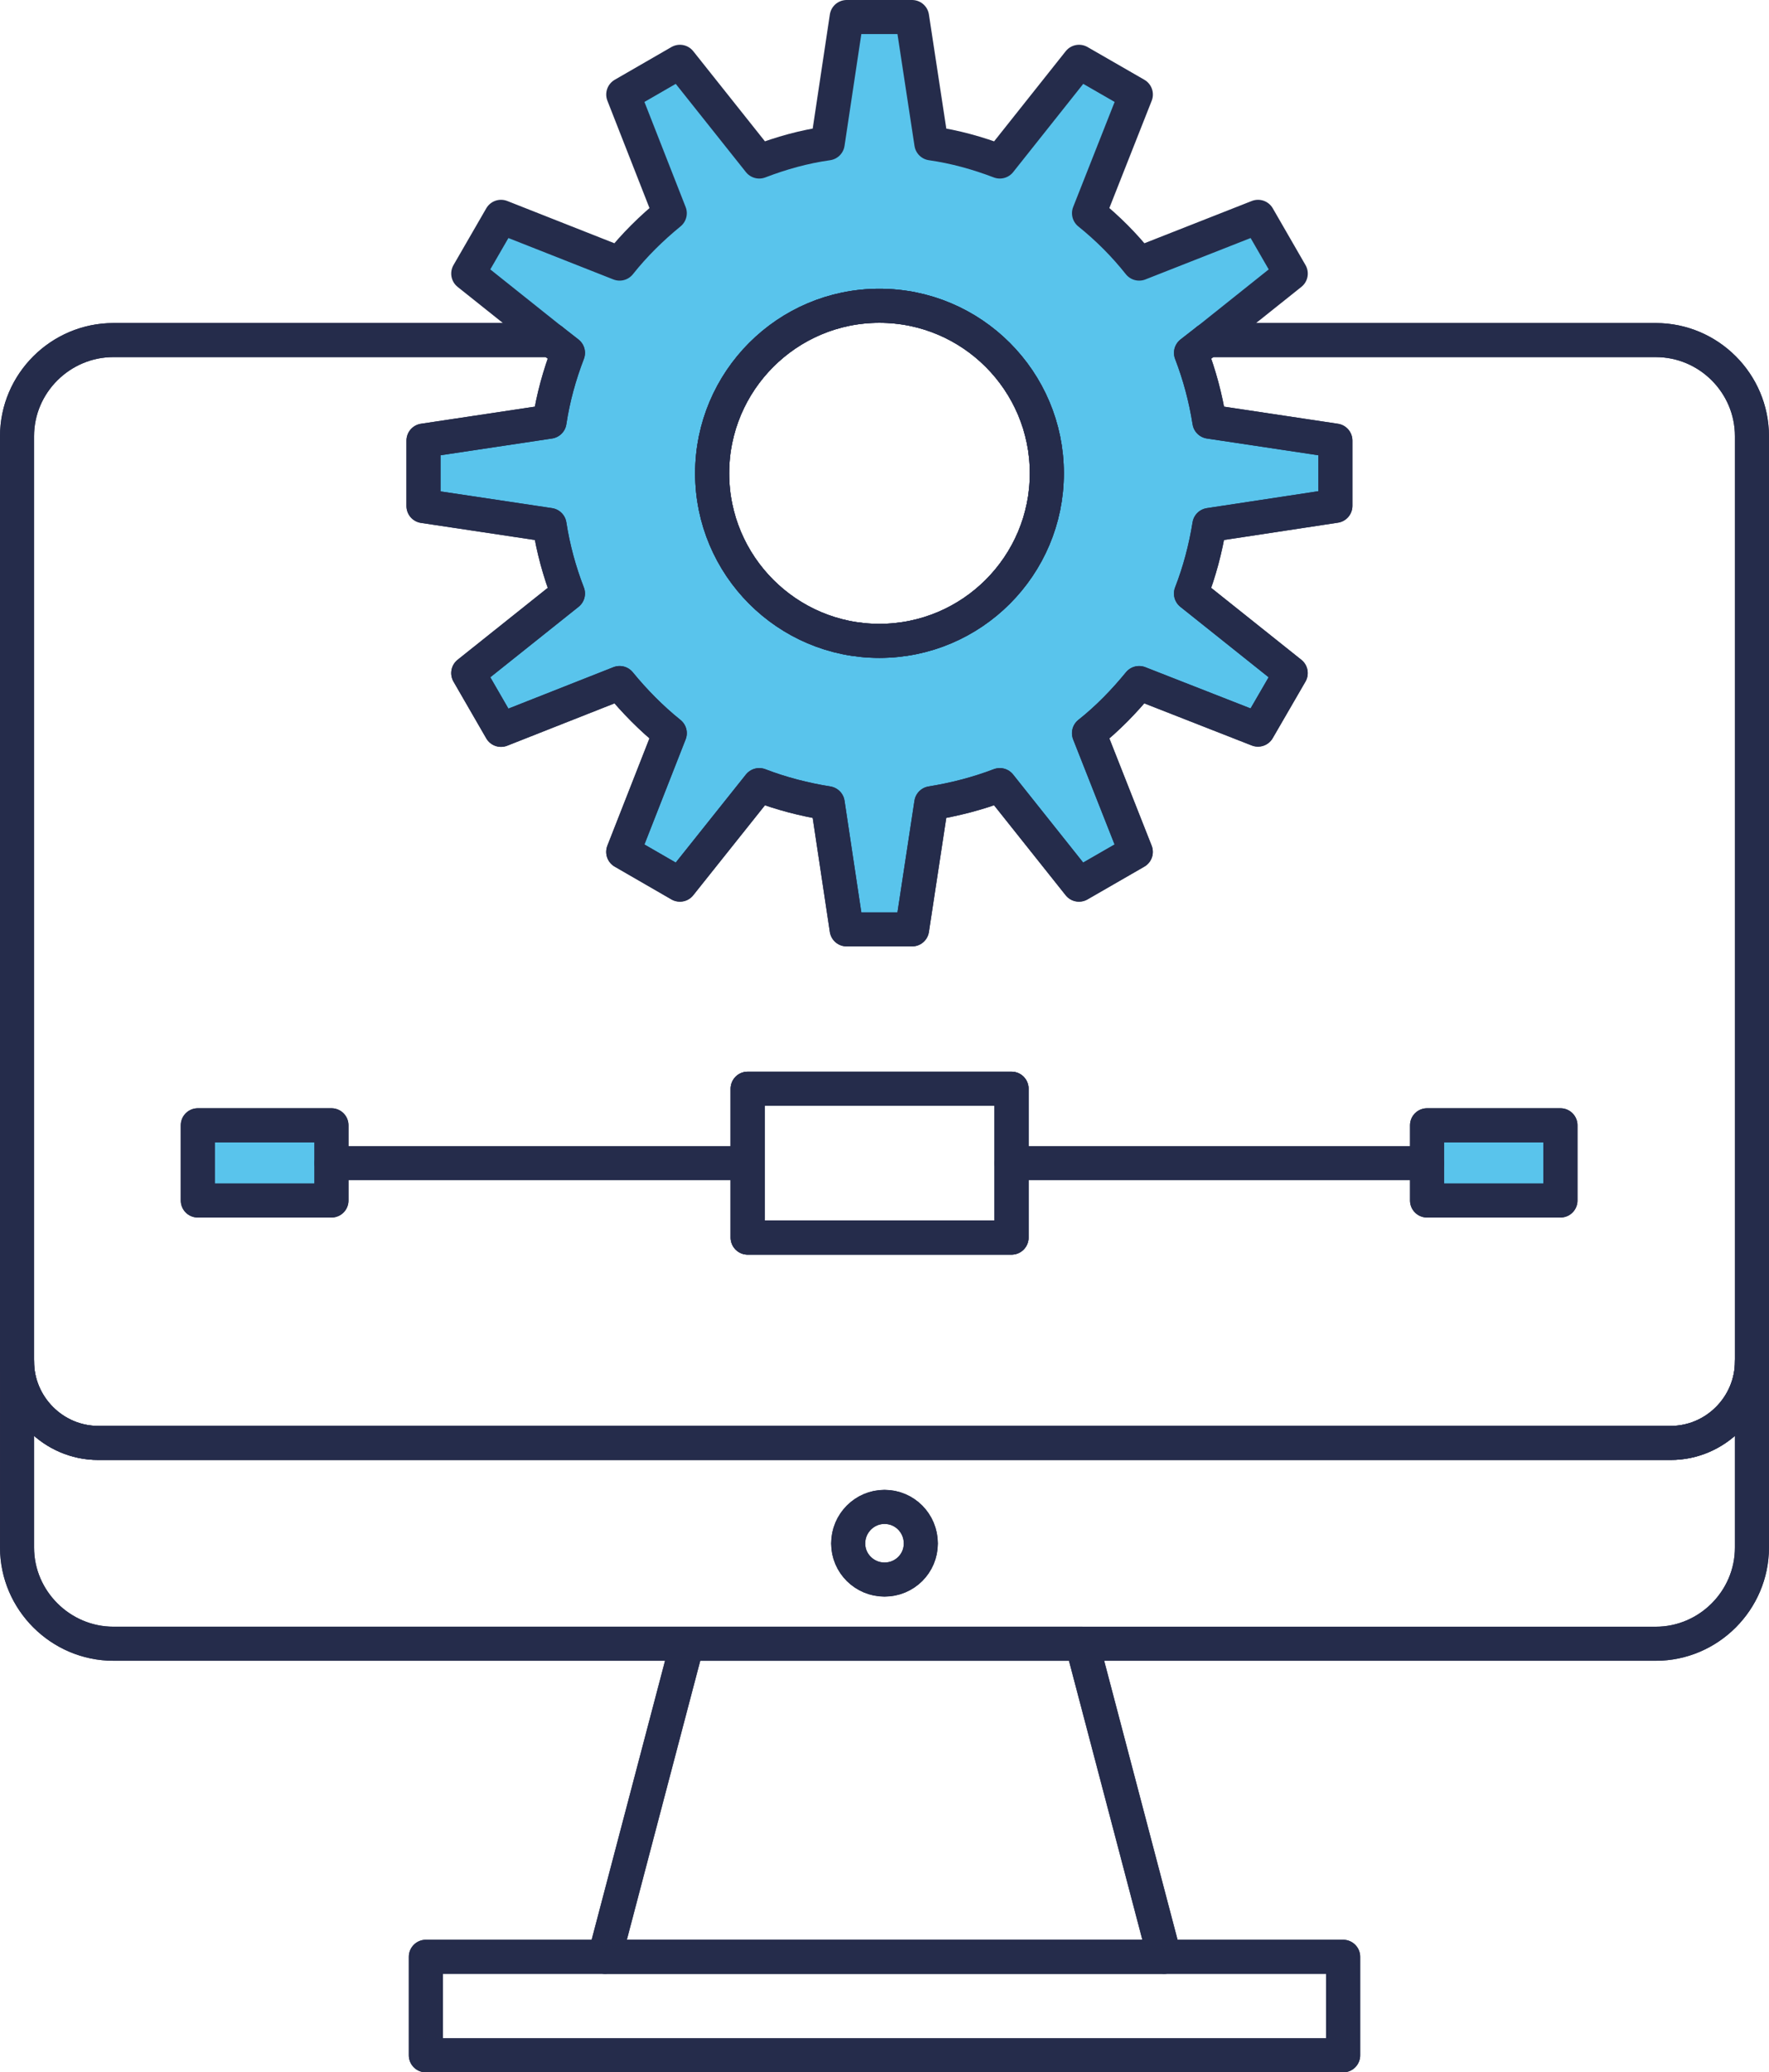
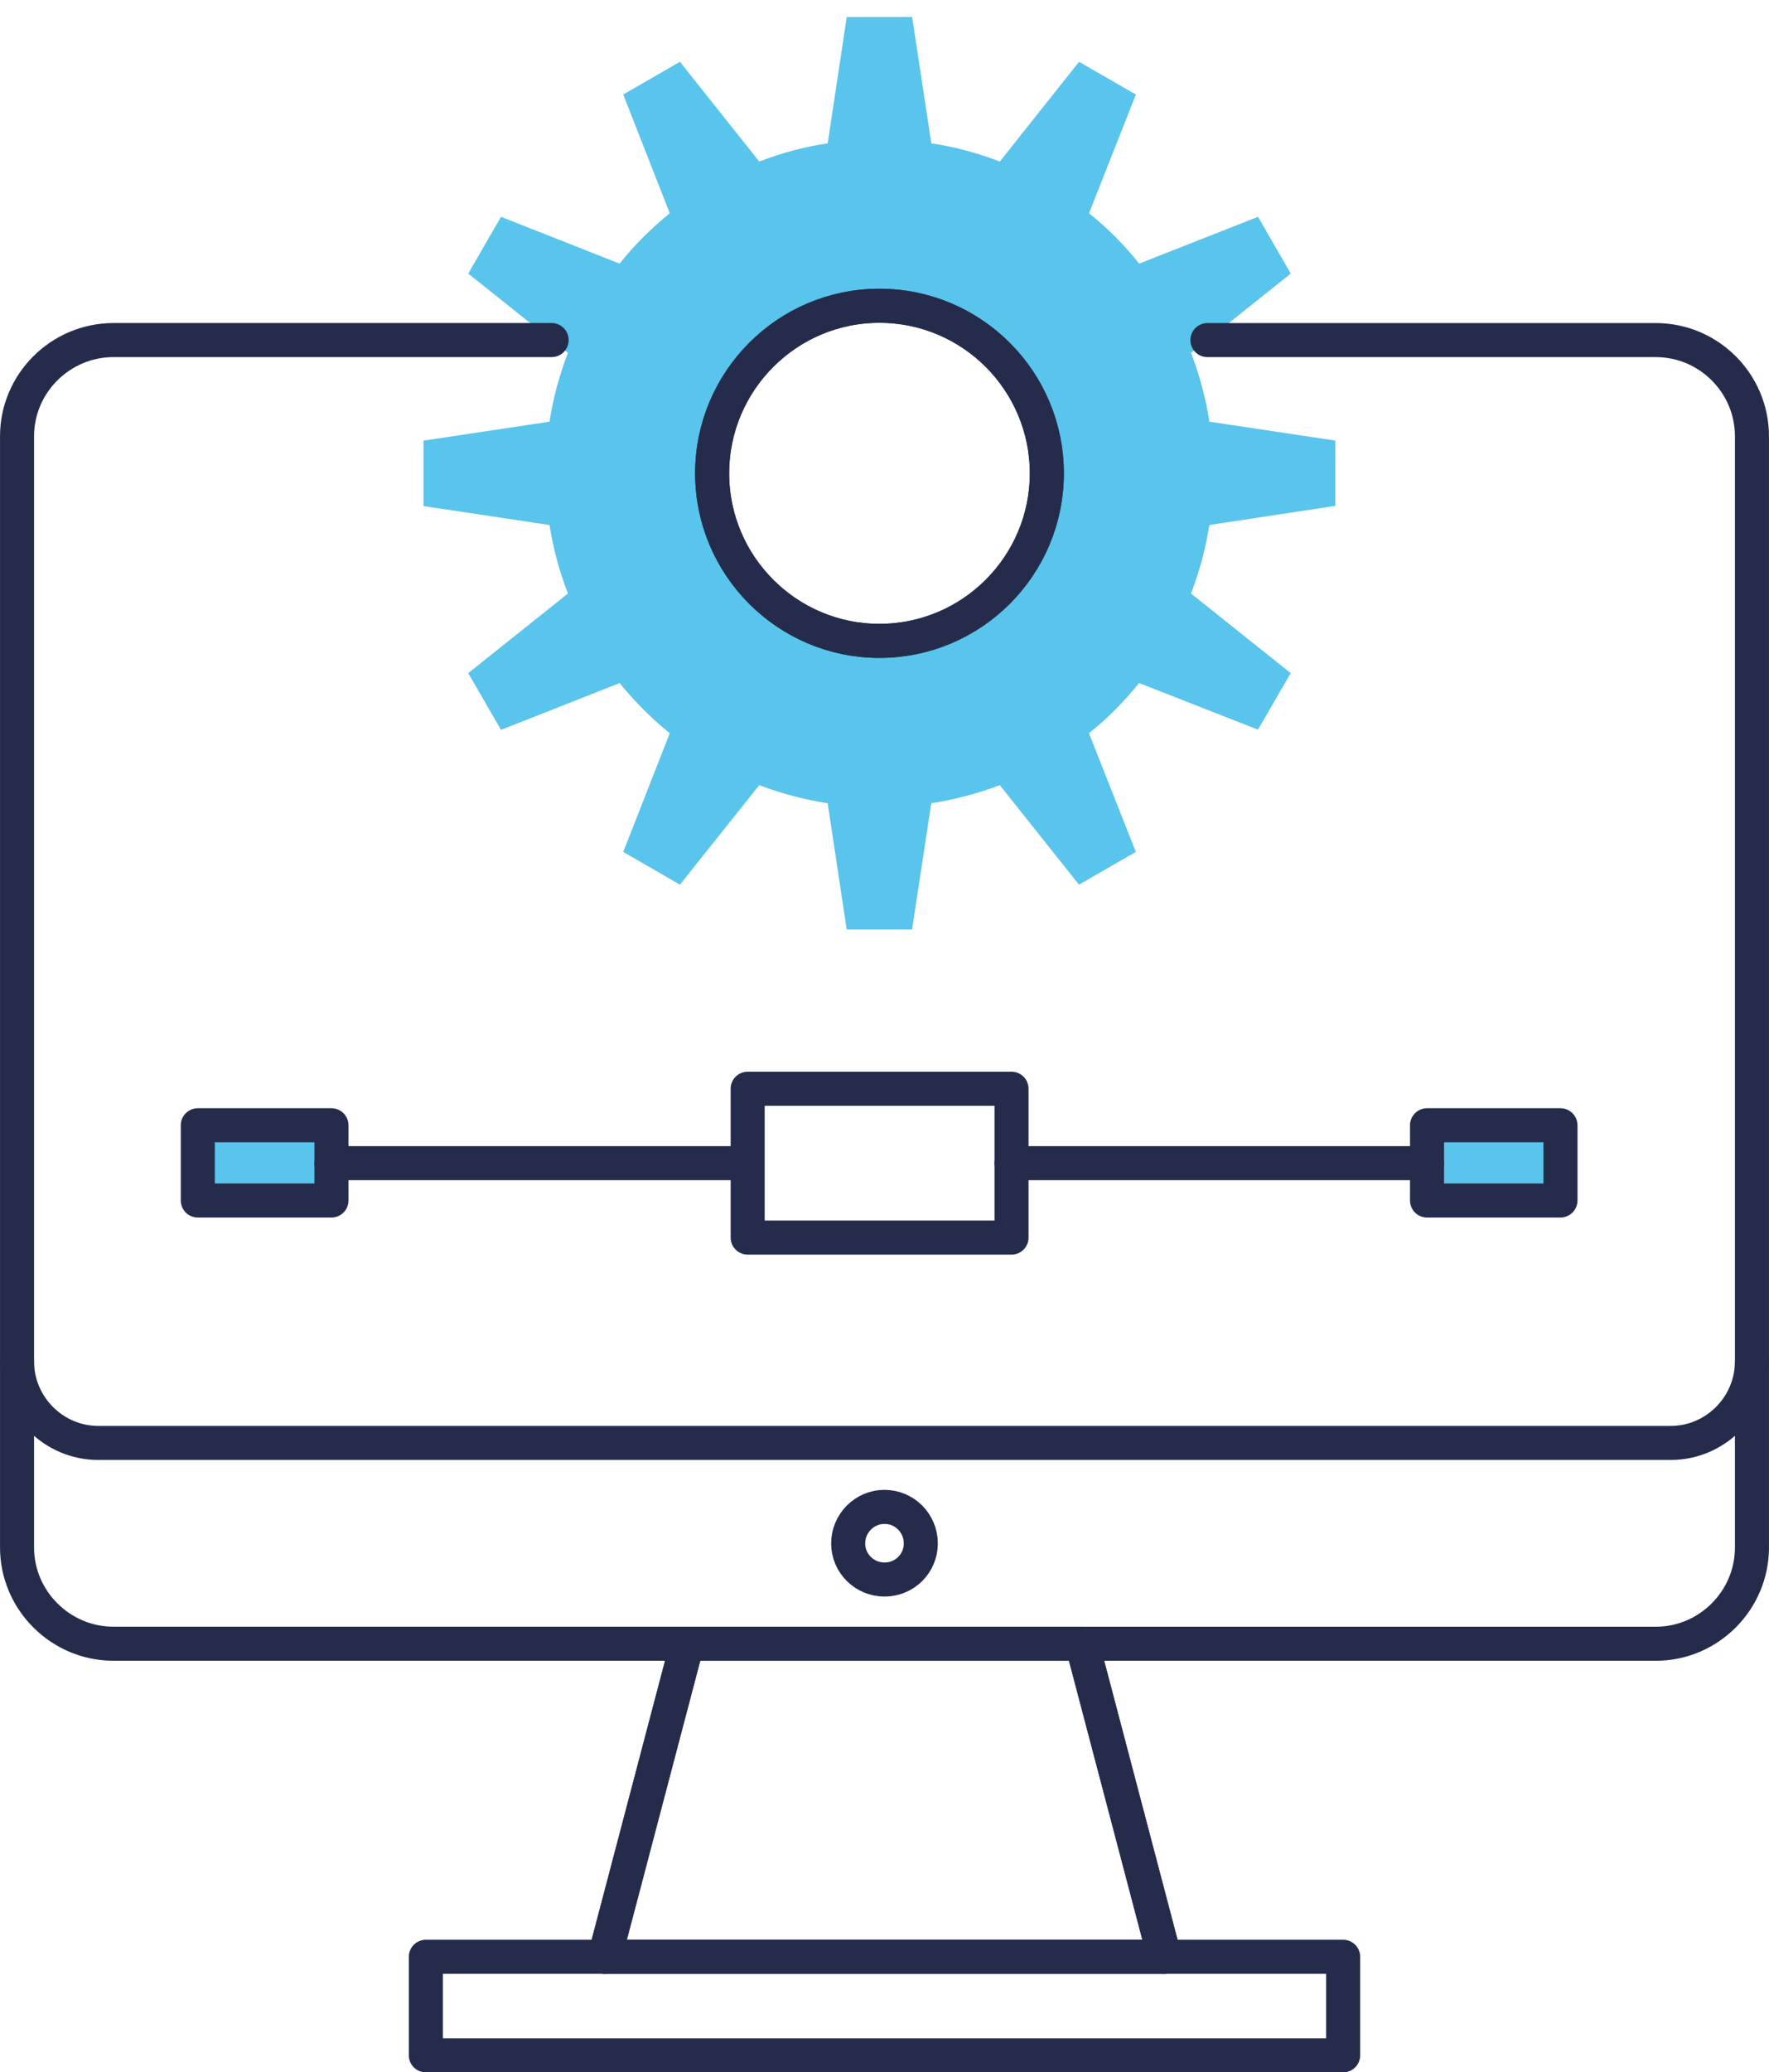
<svg xmlns="http://www.w3.org/2000/svg" xmlns:xlink="http://www.w3.org/1999/xlink" id="Layer_1" x="0px" y="0px" width="67.559px" height="79.11px" viewBox="0 0 67.559 79.11" xml:space="preserve">
  <polygon fill="#59C4EC" points="54.499,42.957 59.595,42.957 59.595,45.829 54.499,45.829 54.499,44.403 " />
  <polygon fill="#59C4EC" points="12.659,42.957 7.554,42.957 7.554,45.829 12.659,45.829 12.659,44.403 " />
  <g>
    <defs>
      <rect id="SVGID_1_" y="0" width="67.559" height="79.111" />
    </defs>
    <clipPath id="SVGID_2_">
      <use xlink:href="#SVGID_1_" overflow="visible" />
    </clipPath>
    <path clip-path="url(#SVGID_2_)" fill="#59C4EC" d="M46.188,16.098c-0.144-0.917-0.38-1.787-0.702-2.626l0.627-0.489l3.182-2.539 l-1.25-2.167l-4.54,1.787c-0.566-0.713-1.199-1.348-1.915-1.924l1.789-4.532l-2.17-1.249l-3.025,3.808 c-0.84-0.321-1.72-0.566-2.616-0.693l-0.733-4.824h-2.498L31.61,5.474c-0.908,0.127-1.777,0.372-2.614,0.693l-3.029-3.808 l-2.165,1.249l1.777,4.532c-0.704,0.576-1.35,1.211-1.916,1.924l-4.529-1.787l-1.252,2.167l3.183,2.539l0.625,0.489 c-0.322,0.839-0.565,1.709-0.703,2.626l-4.814,0.723v1.249v1.249l4.814,0.723c0.138,0.898,0.381,1.787,0.703,2.616l-3.808,3.038 l1.252,2.167l4.529-1.787c0.566,0.693,1.212,1.348,1.916,1.914l-1.777,4.532l2.165,1.25l3.029-3.8 c0.837,0.322,1.706,0.548,2.614,0.693l0.725,4.815h2.498l0.733-4.815c0.896-0.145,1.776-0.371,2.616-0.693l3.025,3.8l2.17-1.25 l-1.789-4.532c0.716-0.566,1.349-1.221,1.915-1.914l4.54,1.778l1.25-2.158l-3.809-3.038c0.322-0.829,0.559-1.718,0.702-2.616 l4.813-0.731v-1.241V16.82L46.188,16.098z M33.783,24.46c-3.529,0-6.392-2.861-6.392-6.391c0-3.53,2.863-6.391,6.392-6.391 c3.529,0,6.393,2.861,6.393,6.391C40.176,21.6,37.313,24.46,33.783,24.46" />
    <path clip-path="url(#SVGID_2_)" fill="none" stroke="#252C4B" stroke-width="1.3" stroke-linecap="round" stroke-linejoin="round" stroke-miterlimit="10" d=" M33.583,11.673c3.536,0,6.396,2.872,6.396,6.396c0,3.525-2.86,6.396-6.396,6.396c-3.523,0-6.386-2.871-6.386-6.396 C27.197,14.545,30.06,11.673,33.583,11.673z" />
-     <polygon clip-path="url(#SVGID_2_)" fill="none" stroke="#252C4B" stroke-width="1.3" stroke-linecap="round" stroke-linejoin="round" stroke-miterlimit="10" points=" 16.263,74.7 23.097,74.7 44.47,74.7 51.296,74.7 51.296,78.461 16.263,78.461 " />
    <polygon clip-path="url(#SVGID_2_)" fill="none" stroke="#252C4B" stroke-width="1.3" stroke-linecap="round" stroke-linejoin="round" stroke-miterlimit="10" points=" 41.325,62.749 44.471,74.7 23.096,74.7 26.241,62.749 " />
-     <path clip-path="url(#SVGID_2_)" fill="none" stroke="#252C4B" stroke-width="1.3" stroke-linecap="round" stroke-linejoin="round" stroke-miterlimit="10" d=" M3.754,55.084h60.049c1.709,0,3.104-1.404,3.104-3.113v7.107c0,2.011-1.65,3.671-3.671,3.671H41.325H26.242h-6.414H4.332 c-2.022,0-3.681-1.66-3.681-3.671v-7.107C0.65,53.68,2.045,55.084,3.754,55.084z M32.393,58.922c0,0.763,0.625,1.378,1.387,1.378 c0.771,0,1.387-0.615,1.387-1.378c0-0.771-0.615-1.396-1.387-1.396C33.018,57.526,32.393,58.151,32.393,58.922z" />
    <polygon clip-path="url(#SVGID_2_)" fill="none" stroke="#252C4B" stroke-width="1.3" stroke-linecap="round" stroke-linejoin="round" stroke-miterlimit="10" points=" 12.659,42.957 12.659,44.403 12.659,45.829 7.554,45.829 7.554,42.957 " />
-     <polygon clip-path="url(#SVGID_2_)" fill="none" stroke="#252C4B" stroke-width="1.3" stroke-linecap="round" stroke-linejoin="round" stroke-miterlimit="10" points=" 38.631,41.562 38.631,44.404 38.631,47.245 28.554,47.245 28.554,41.562 " />
    <polygon clip-path="url(#SVGID_2_)" fill="none" stroke="#252C4B" stroke-width="1.3" stroke-linecap="round" stroke-linejoin="round" stroke-miterlimit="10" points=" 54.499,42.957 59.595,42.957 59.595,45.829 54.499,45.829 54.499,44.403 " />
-     <path clip-path="url(#SVGID_2_)" fill="none" stroke="#252C4B" stroke-width="1.3" stroke-linecap="round" stroke-linejoin="round" stroke-miterlimit="10" d=" M46.188,16.097c-0.144-0.917-0.38-1.787-0.702-2.626l0.627-0.488l3.182-2.539l-1.25-2.167l-4.54,1.786 c-0.566-0.713-1.2-1.348-1.915-1.924l1.789-4.531l-2.17-1.249l-3.025,3.807c-0.841-0.321-1.72-0.566-2.616-0.693L34.833,0.65 h-2.498L31.61,5.473c-0.908,0.127-1.777,0.372-2.614,0.693l-3.029-3.807l-2.165,1.249l1.777,4.531 c-0.704,0.576-1.35,1.211-1.916,1.924l-4.529-1.786l-1.252,2.167l3.183,2.539l0.625,0.488c-0.322,0.839-0.565,1.709-0.703,2.626 l-4.814,0.723v1.249v1.25l4.814,0.722c0.138,0.899,0.381,1.787,0.703,2.616l-3.808,3.038l1.252,2.167l4.529-1.787 c0.566,0.693,1.212,1.348,1.916,1.914l-1.777,4.532l2.165,1.25l3.029-3.8c0.837,0.322,1.706,0.548,2.614,0.693l0.725,4.815h2.498 l0.733-4.815c0.896-0.145,1.775-0.371,2.616-0.693l3.025,3.8l2.17-1.25l-1.789-4.532c0.715-0.566,1.349-1.221,1.915-1.914 l4.54,1.778l1.25-2.158l-3.809-3.038c0.322-0.829,0.559-1.717,0.702-2.616l4.813-0.731v-1.241V16.82L46.188,16.097z M33.583,24.465 c-3.523,0-6.385-2.871-6.385-6.396c0-3.524,2.862-6.396,6.385-6.396c3.535,0,6.396,2.872,6.396,6.396 C39.979,21.594,37.118,24.465,33.583,24.465z" />
-     <path clip-path="url(#SVGID_2_)" fill="none" stroke="#252C4B" stroke-width="1.3" stroke-linecap="round" stroke-linejoin="round" stroke-miterlimit="10" d=" M7.553,42.958v2.871h5.106v-1.426v-1.445H7.553z M59.595,42.958h-5.096v1.445v1.426h5.096V42.958z M38.632,41.561H28.553v5.684 h10.079v-2.841V41.561z M31.611,30.665l0.723,4.814h2.499l0.733-4.814c0.897-0.146,1.775-0.371,2.616-0.693l3.025,3.799l2.17-1.25 L41.59,27.99c0.714-0.566,1.348-1.221,1.915-1.914l4.538,1.777l1.25-2.157l-3.809-3.038c0.323-0.829,0.559-1.718,0.703-2.616 l4.813-0.731v-1.241V16.82l-4.813-0.723c-0.145-0.917-0.38-1.787-0.703-2.626l0.628-0.489h17.125c2.021,0,3.671,1.651,3.671,3.671 v35.317c0,1.709-1.396,3.114-3.104,3.114H3.755c-1.709,0-3.105-1.405-3.105-3.114V16.653c0-2.02,1.659-3.671,3.682-3.671h16.734 l0.625,0.489c-0.322,0.839-0.566,1.709-0.704,2.626l-4.814,0.723v1.249v1.249l4.814,0.723c0.138,0.898,0.382,1.787,0.704,2.616 l-3.809,3.038l1.251,2.167l4.53-1.787c0.566,0.693,1.212,1.348,1.916,1.914L23.8,32.521l2.166,1.25l3.03-3.799 C29.833,30.293,30.701,30.519,31.611,30.665z" />
    <path clip-path="url(#SVGID_2_)" fill="none" stroke="#252C4B" stroke-width="1.3" stroke-linecap="round" stroke-linejoin="round" stroke-miterlimit="2.613" d=" M26.241,62.749h-6.414H4.333c-2.023,0-3.682-1.659-3.682-3.671v-7.107V16.653c0-2.02,1.659-3.671,3.682-3.671h16.734" />
    <path clip-path="url(#SVGID_2_)" fill="none" stroke="#252C4B" stroke-width="1.3" stroke-linecap="round" stroke-linejoin="round" stroke-miterlimit="2.613" d=" M46.112,12.983h17.125c2.021,0,3.671,1.65,3.671,3.671V51.97v7.109c0,2.01-1.649,3.671-3.671,3.671H41.325" />
    <path clip-path="url(#SVGID_2_)" fill="none" stroke="#252C4B" stroke-width="1.3" stroke-linecap="round" stroke-linejoin="round" stroke-miterlimit="2.613" d=" M66.908,51.97c0,1.709-1.396,3.114-3.104,3.114H3.755c-1.709,0-3.105-1.405-3.105-3.114" />
    <polyline clip-path="url(#SVGID_2_)" fill="none" stroke="#252C4B" stroke-width="1.3" stroke-linecap="round" stroke-linejoin="round" stroke-miterlimit="2.613" points=" 23.097,74.7 26.242,62.75 41.326,62.75 44.47,74.7 " />
-     <path clip-path="url(#SVGID_2_)" fill="none" stroke="#252C4B" stroke-width="1.3" stroke-linecap="round" stroke-linejoin="round" stroke-miterlimit="2.613" d=" M33.779,57.525c0.771,0,1.387,0.625,1.387,1.396c0,0.762-0.615,1.377-1.387,1.377c-0.762,0-1.387-0.615-1.387-1.377 C32.393,58.15,33.018,57.525,33.779,57.525z" />
+     <path clip-path="url(#SVGID_2_)" fill="none" stroke="#252C4B" stroke-width="1.3" stroke-linecap="round" stroke-linejoin="round" stroke-miterlimit="2.613" d=" M33.779,57.525c0.771,0,1.387,0.625,1.387,1.396c0,0.762-0.615,1.377-1.387,1.377c-0.762,0-1.387-0.615-1.387-1.377 C32.393,58.15,33.018,57.525,33.779,57.525" />
    <polygon clip-path="url(#SVGID_2_)" fill="none" stroke="#252C4B" stroke-width="1.3" stroke-linecap="round" stroke-linejoin="round" stroke-miterlimit="2.613" points=" 44.47,74.7 51.296,74.7 51.296,78.461 16.263,78.461 16.263,74.7 23.097,74.7 " />
    <path clip-path="url(#SVGID_2_)" fill="none" stroke="#252C4B" stroke-width="1.3" stroke-linecap="round" stroke-linejoin="round" stroke-miterlimit="2.613" d=" M33.583,11.673c3.536,0,6.396,2.872,6.396,6.396c0,3.525-2.86,6.396-6.396,6.396c-3.523,0-6.386-2.871-6.386-6.396 C27.197,14.545,30.06,11.673,33.583,11.673z" />
    <polygon clip-path="url(#SVGID_2_)" fill="none" stroke="#252C4B" stroke-width="1.3" stroke-linecap="round" stroke-linejoin="round" stroke-miterlimit="2.613" points=" 28.554,41.562 38.631,41.562 38.631,44.404 38.631,47.245 28.554,47.245 " />
    <line clip-path="url(#SVGID_2_)" fill="none" stroke="#252C4B" stroke-width="1.3" stroke-linecap="round" stroke-linejoin="round" stroke-miterlimit="2.613" x1="38.631" y1="44.403" x2="54.499" y2="44.403" />
    <line clip-path="url(#SVGID_2_)" fill="none" stroke="#252C4B" stroke-width="1.3" stroke-linecap="round" stroke-linejoin="round" stroke-miterlimit="2.613" x1="28.517" y1="44.403" x2="12.66" y2="44.403" />
  </g>
</svg>